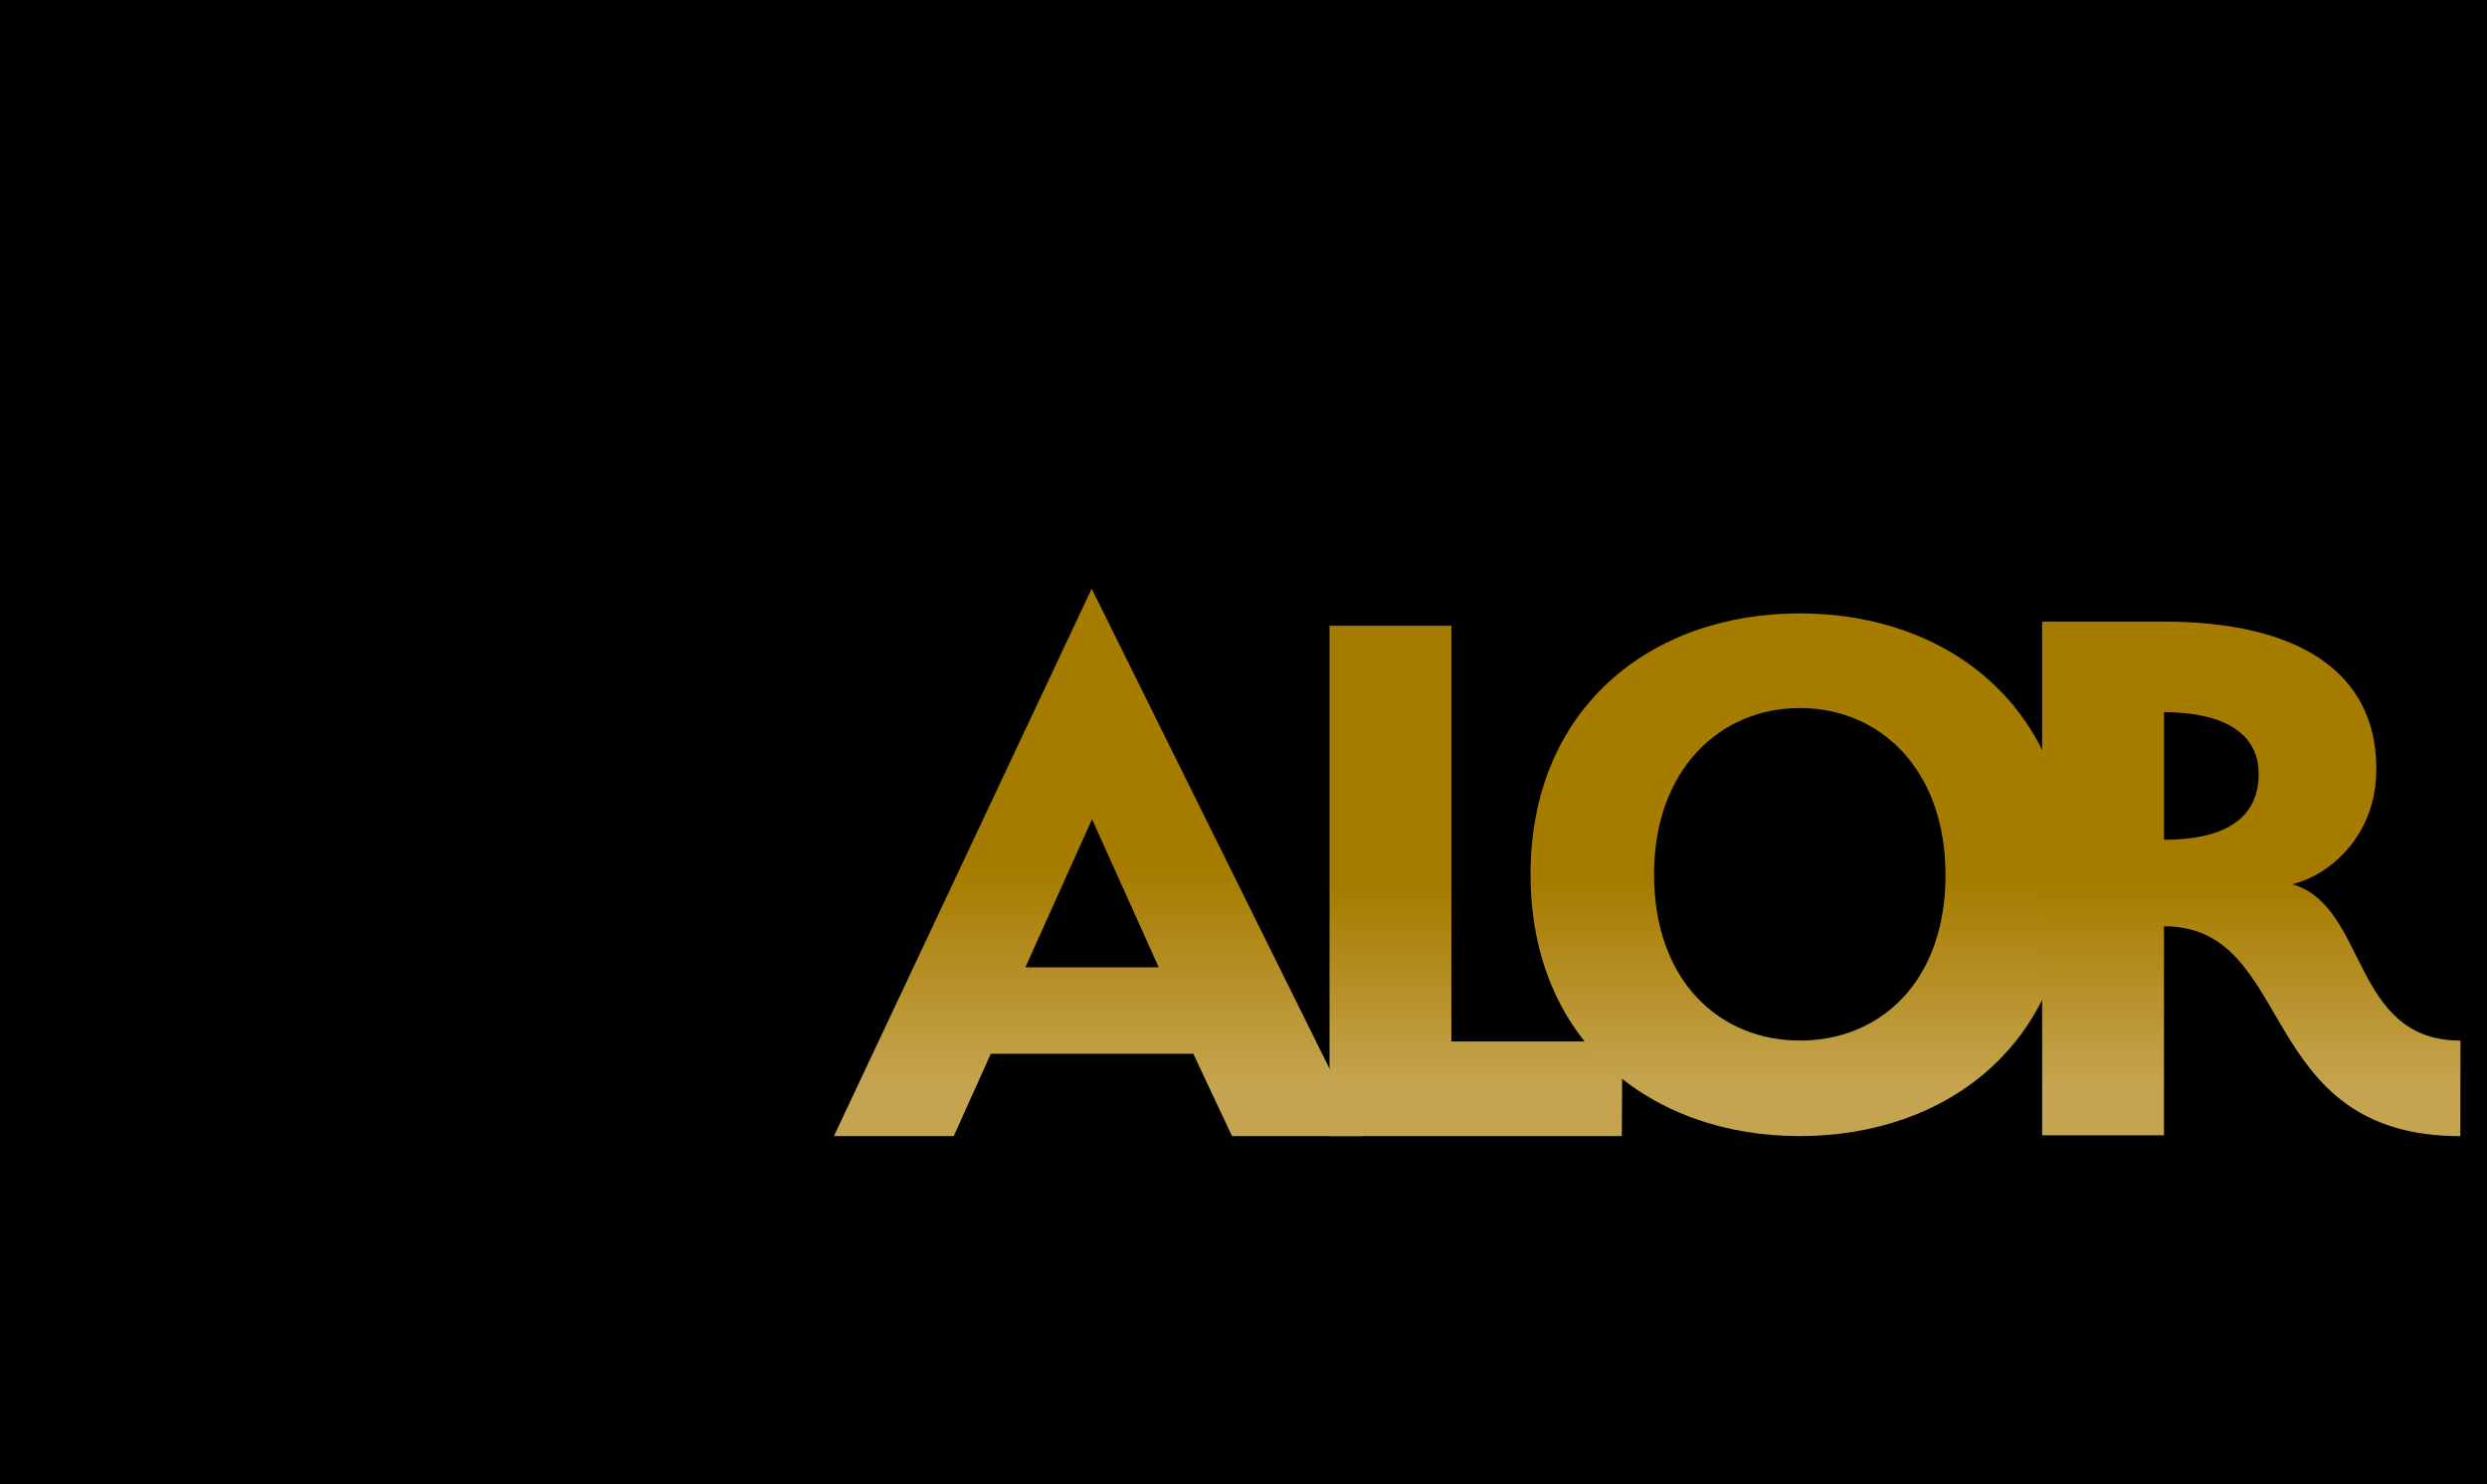
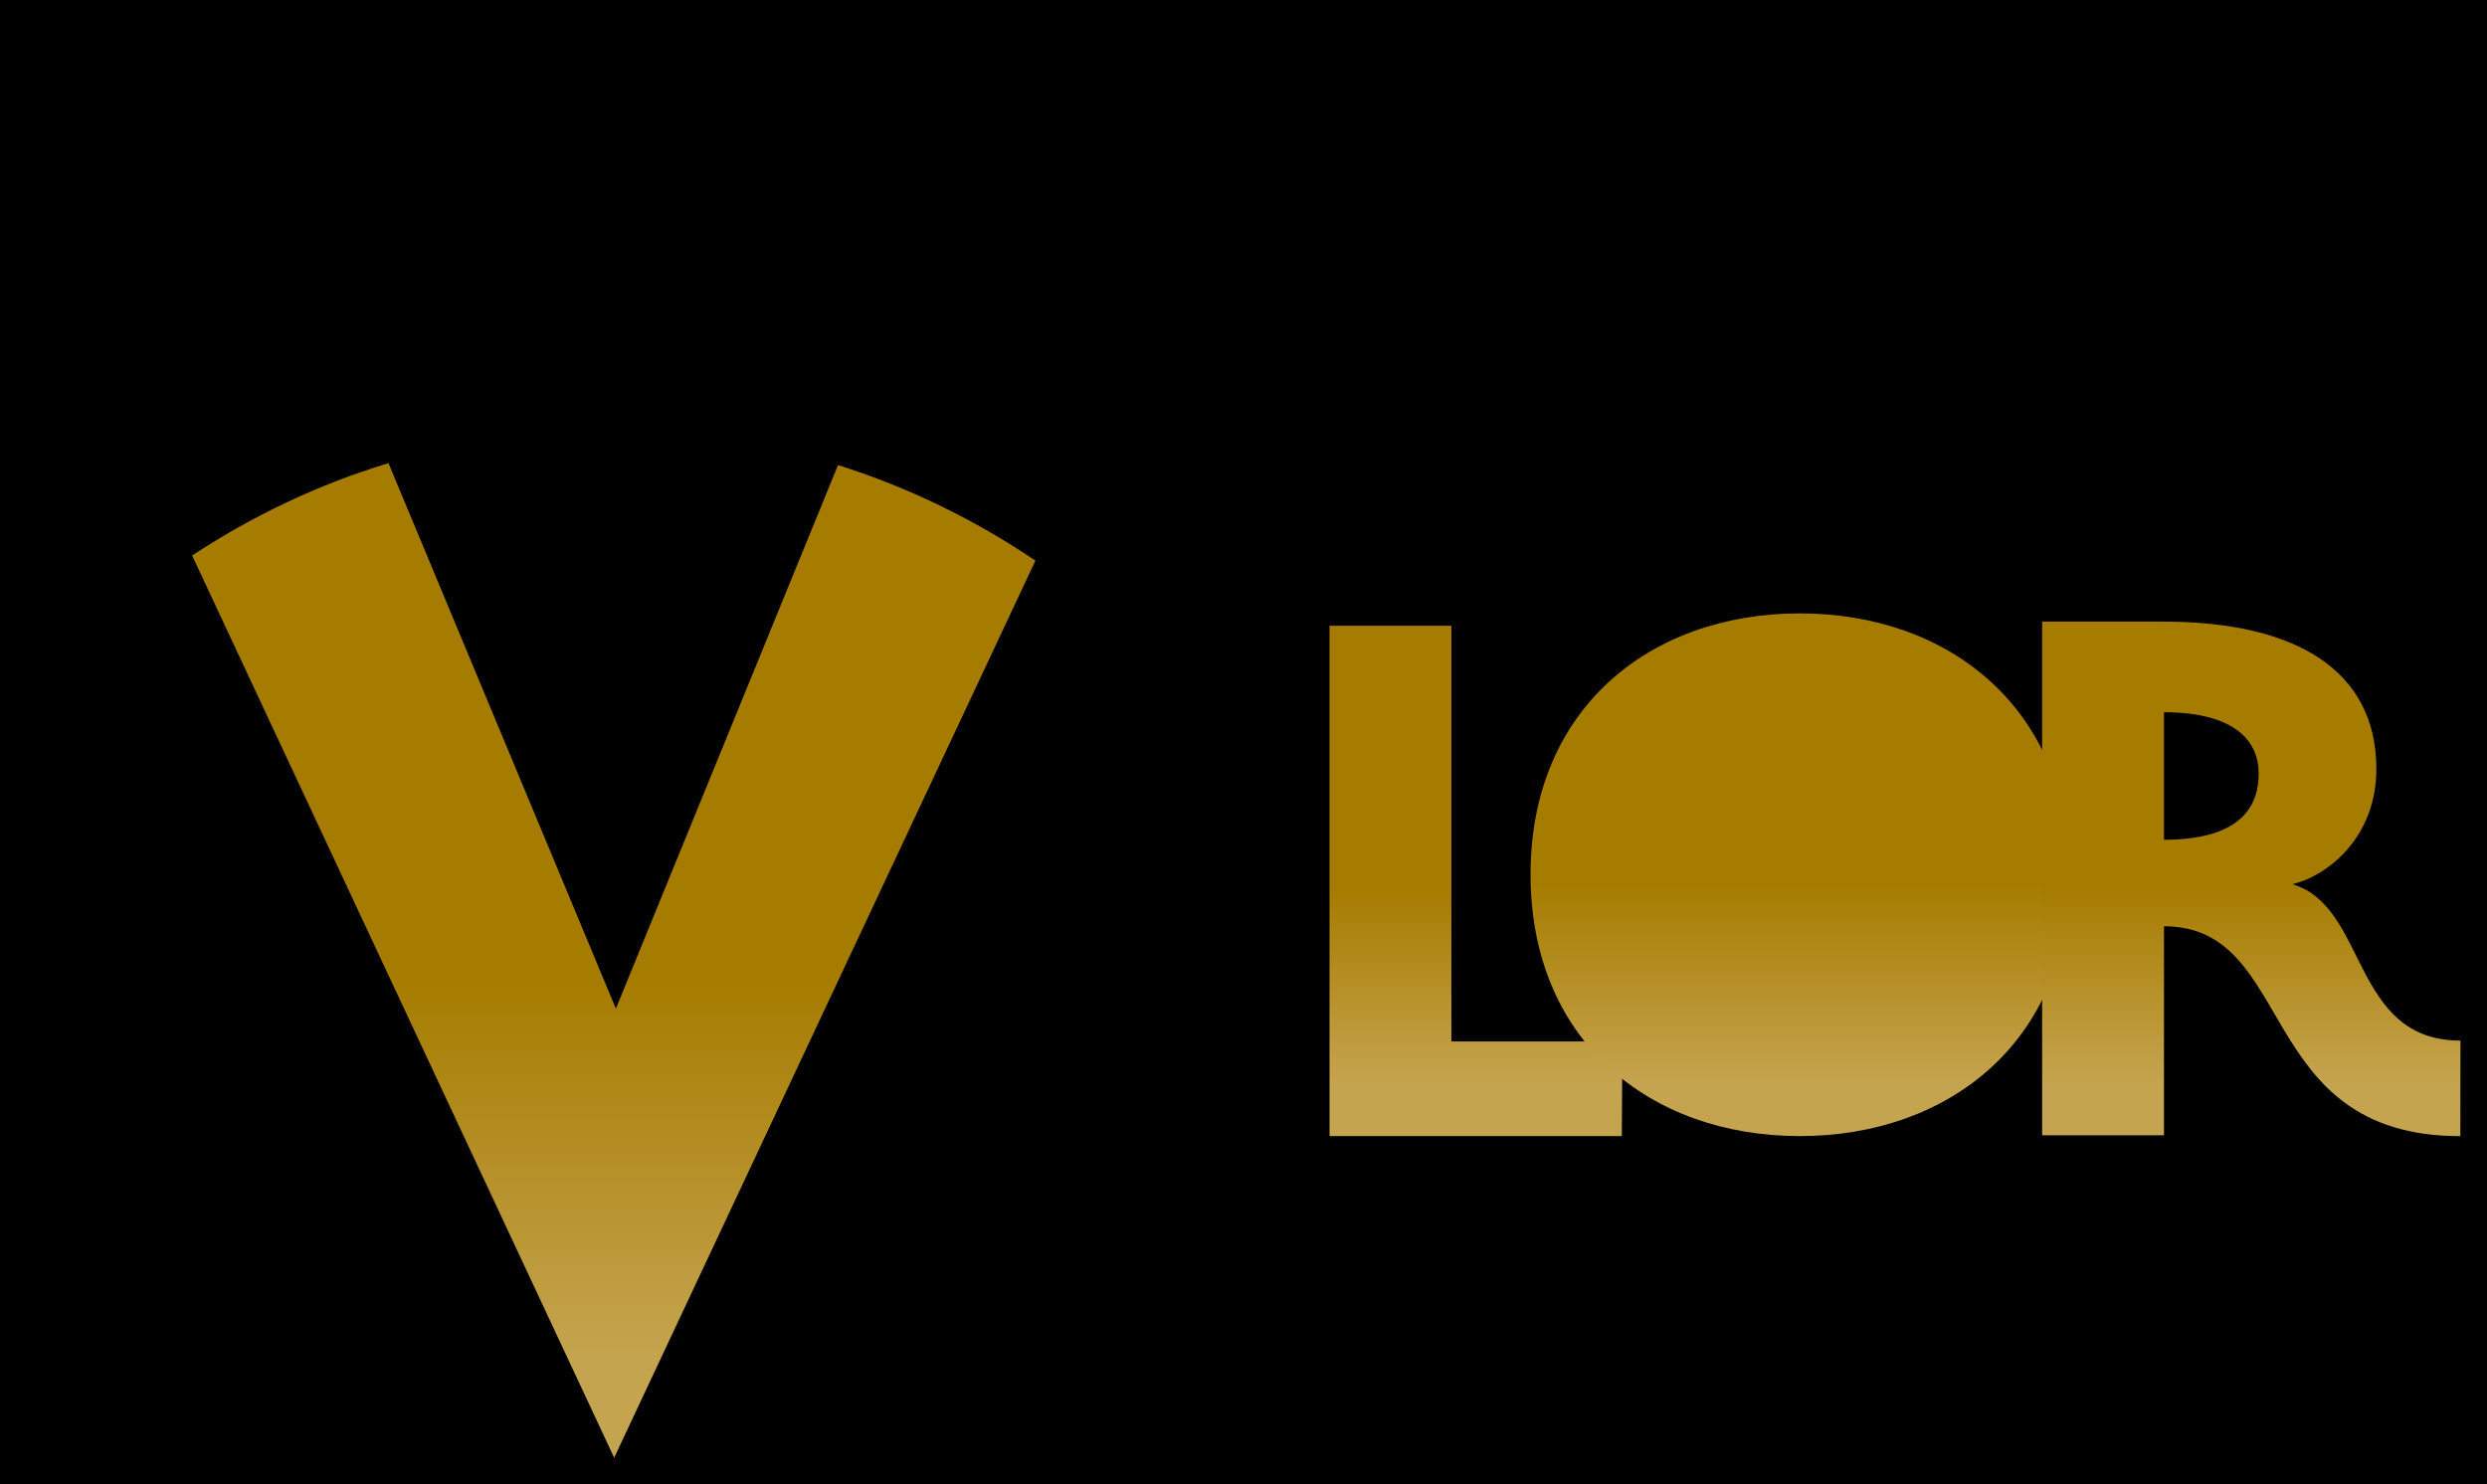
<svg xmlns="http://www.w3.org/2000/svg" height="279.61" stroke="#000" stroke-linecap="square" stroke-miterlimit="10" width="468.43">
  <defs>
    <clipPath id="a">
      <path d="M0 0V279.61H468.43V0Z" />
    </clipPath>
    <clipPath clip-path="url(#a)" id="b">
      <path d="M-183.13 438.49H658.76V-156.78H-183.13Zm0 0" />
    </clipPath>
    <clipPath clip-path="url(#b)" id="i">
      <path d="M-183.13-156.78H658.76V438.49H-183.13Zm0 0" />
    </clipPath>
    <clipPath id="c">
      <path d="M0 0V279.61H468.43V0Z" />
    </clipPath>
    <clipPath clip-path="url(#c)" id="d">
      <path d="M-183.13 438.49H658.76V-156.78H-183.13Zm0 0" />
    </clipPath>
    <clipPath clip-path="url(#d)" id="e">
      <path d="M-183.13-156.78H658.76V438.49H-183.13Zm0 0" />
    </clipPath>
    <clipPath clip-path="url(#e)" id="j">
      <path d="M5 61.39H226.63V5H5Zm0 0" />
    </clipPath>
    <clipPath id="f">
-       <path d="M0 0V279.61H468.43V0Z" />
-     </clipPath>
+       </clipPath>
    <clipPath clip-path="url(#f)" id="g">
      <path d="M-183.13 438.49H658.76V-156.78H-183.13Zm0 0" />
    </clipPath>
    <clipPath clip-path="url(#g)" id="l">
      <path d="M-183.13-156.78H658.76V438.49H-183.13Zm0 0" />
    </clipPath>
  </defs>
  <g>
    <defs>
      <linearGradient gradientTransform="rotate(-90 170.372 54.87) scale(140.468)" gradientUnits="userSpaceOnUse" id="h" spreadMethod="pad" x1="0" x2="1" y1="0" y2="0">
        <stop offset="0%" stop-color="#C5A44F" />
        <stop offset="55%" stop-color="#C5A44F" />
        <stop offset="91%" stop-color="#FFDC74" />
        <stop offset="100%" stop-color="#FFDC74" />
      </linearGradient>
      <linearGradient gradientTransform="matrix(0 -187.36 187.36 0 115.609 274.61)" gradientUnits="userSpaceOnUse" id="k" spreadMethod="pad" x1="0" x2="1" y1="0" y2="0">
        <stop offset="0%" stop-color="#C5A44F" />
        <stop offset="10%" stop-color="#C5A44F" />
        <stop offset="48%" stop-color="#A67C00" />
        <stop offset="100%" stop-color="#A67C00" />
      </linearGradient>
      <linearGradient gradientTransform="matrix(0 -103.114 103.114 0 206.89 214.023)" gradientUnits="userSpaceOnUse" id="m" spreadMethod="pad" x1="0" x2="1" y1="0" y2="0">
        <stop offset="0%" stop-color="#C5A44F" />
        <stop offset="10%" stop-color="#C5A44F" />
        <stop offset="48%" stop-color="#A67C00" />
        <stop offset="100%" stop-color="#A67C00" />
      </linearGradient>
      <linearGradient gradientTransform="rotate(-90 246.01 -31.986) scale(96.143)" gradientUnits="userSpaceOnUse" id="n" spreadMethod="pad" x1="0" x2="1" y1="0" y2="0">
        <stop offset="0%" stop-color="#C5A44F" />
        <stop offset="10%" stop-color="#C5A44F" />
        <stop offset="48%" stop-color="#A67C00" />
        <stop offset="100%" stop-color="#A67C00" />
      </linearGradient>
      <linearGradient gradientTransform="matrix(0 -98.47 98.47 0 339.068 214.023)" gradientUnits="userSpaceOnUse" id="o" spreadMethod="pad" x1="0" x2="1" y1="0" y2="0">
        <stop offset="0%" stop-color="#C5A44F" />
        <stop offset="10%" stop-color="#C5A44F" />
        <stop offset="48%" stop-color="#A67C00" />
        <stop offset="100%" stop-color="#A67C00" />
      </linearGradient>
      <linearGradient gradientTransform="matrix(0 -96.919 96.919 0 424.034 214.023)" gradientUnits="userSpaceOnUse" id="p" spreadMethod="pad" x1="0" x2="1" y1="0" y2="0">
        <stop offset="0%" stop-color="#C5A44F" />
        <stop offset="10%" stop-color="#C5A44F" />
        <stop offset="48%" stop-color="#A67C00" />
        <stop offset="100%" stop-color="#A67C00" />
      </linearGradient>
    </defs>
    <g fill="url(#h)" stroke="none">
      <path d="M115.55 225.24L55.35 96.51c1.96-3.79 11.09-8.23 28.01-11.74l32.44 76.39 31.7-76.11c17.61 4.09 21.38 6.11 28.16 12.19l-60.1 127.99Zm0 0" />
      <path clip-path="url(#i)" d="M32.93 98.57C49.93 84.14 75.72 71.67 98.1 69.64c2.86 7.13 7.88 19.76 10.66 26.93l9.79 25.16-5.35.04c4.97-13.55 14.46-38.7 19.61-52.18 22.85 4.27 48.4 13.02 65.48 29.3-13.92-10.44-30.69-16.4-47.39-20.73-5.59-1.4-11.26-2.42-16.94-3.34l2.72-1.58c-5.62 15.99-14.89 41.74-20.69 57.6-7.33-18.67-14.94-38.68-21.98-57.52 0 0 2.6 1.65 2.6 1.65-21.48 2-45.48 12.12-63.68 23.58" fill="#A67C00" />
      <path clip-path="url(#j)" d="M115.61 5C74.54 5 36.41 17.8 5 39.63L15.08 61.09C43.32 40.5 78.06 28.33 115.61 28.33c37.73 0 72.63 12.28 100.94 33.06l10.08-21.47C195.14 17.92 156.86 5 115.61 5" fill="#E2C478" />
      <path d="M115.68 274.61L36.19 104.65c11.32-7.46 23.73-13.39 36.98-17.4L116 190.01 157.84 87.62c13.33 4.2 25.83 10.31 37.18 18L115.68 274.61Zm0 0" fill="url(#k)" />
-       <path clip-path="url(#l)" d="M213.83 67.15c-27.71-19.84-61.62-31.54-98.22-31.54-36.42 0-70.17 11.58-97.81 31.23L29.03 90.77C49.69 75.01 74.75 64.78 102.01 62.2l13.78 36.79 13.32-36.8c27.47 2.58 52.71 12.94 73.47 28.89Zm0 0" fill="#DDBD67" />
-       <path d="M218.25 182.23l-12.56-27.91-12.56 27.91Zm-61.18 31.79l48.55-103.11 51.09 103.11H232.05l-7.29-15.51H186.62l-6.98 15.51Zm0 0" fill="url(#m)" />
      <path d="M250.42 214.02V117.88h22.95v78.31h32.21l-.11 17.83Zm0 0" fill="url(#n)" />
-       <path d="M338.99 196.03c15.2 0 27.45-11.16 27.45-31.17 0-19.85-12.25-31.48-27.45-31.48-15.04 0-27.45 11.63-27.45 31.32 0 20.16 12.41 31.32 27.45 31.32Zm0 17.99c-28.22 0-50.71-17.99-50.71-49.31 0-31.17 22.49-49.16 50.71-49.16s50.86 17.99 50.86 49.31c0 31.17-22.64 49.16-50.86 49.16Zm0 0" fill="url(#o)" />
+       <path d="M338.99 196.03Zm0 17.99c-28.22 0-50.71-17.99-50.71-49.31 0-31.17 22.49-49.16 50.71-49.16s50.86 17.99 50.86 49.31c0 31.17-22.64 49.16-50.86 49.16Zm0 0" fill="url(#o)" />
      <path d="M407.59 158.2c10.54 0 17.83-3.41 17.83-12.41 0-8.37-7.75-11.63-17.83-11.63V158.2Zm55.82 55.83c-38.92 0-30.7-39.54-55.82-39.54v39.37H384.64V117.1h22.79c24.97 0 40.16 9.15 40.16 27.76 0 13.02-9.3 20.16-15.82 21.71 14.27 4.19 11.03 29.46 31.66 29.46l-.02 17.99Zm0 0" fill="url(#p)" />
    </g>
  </g>
</svg>